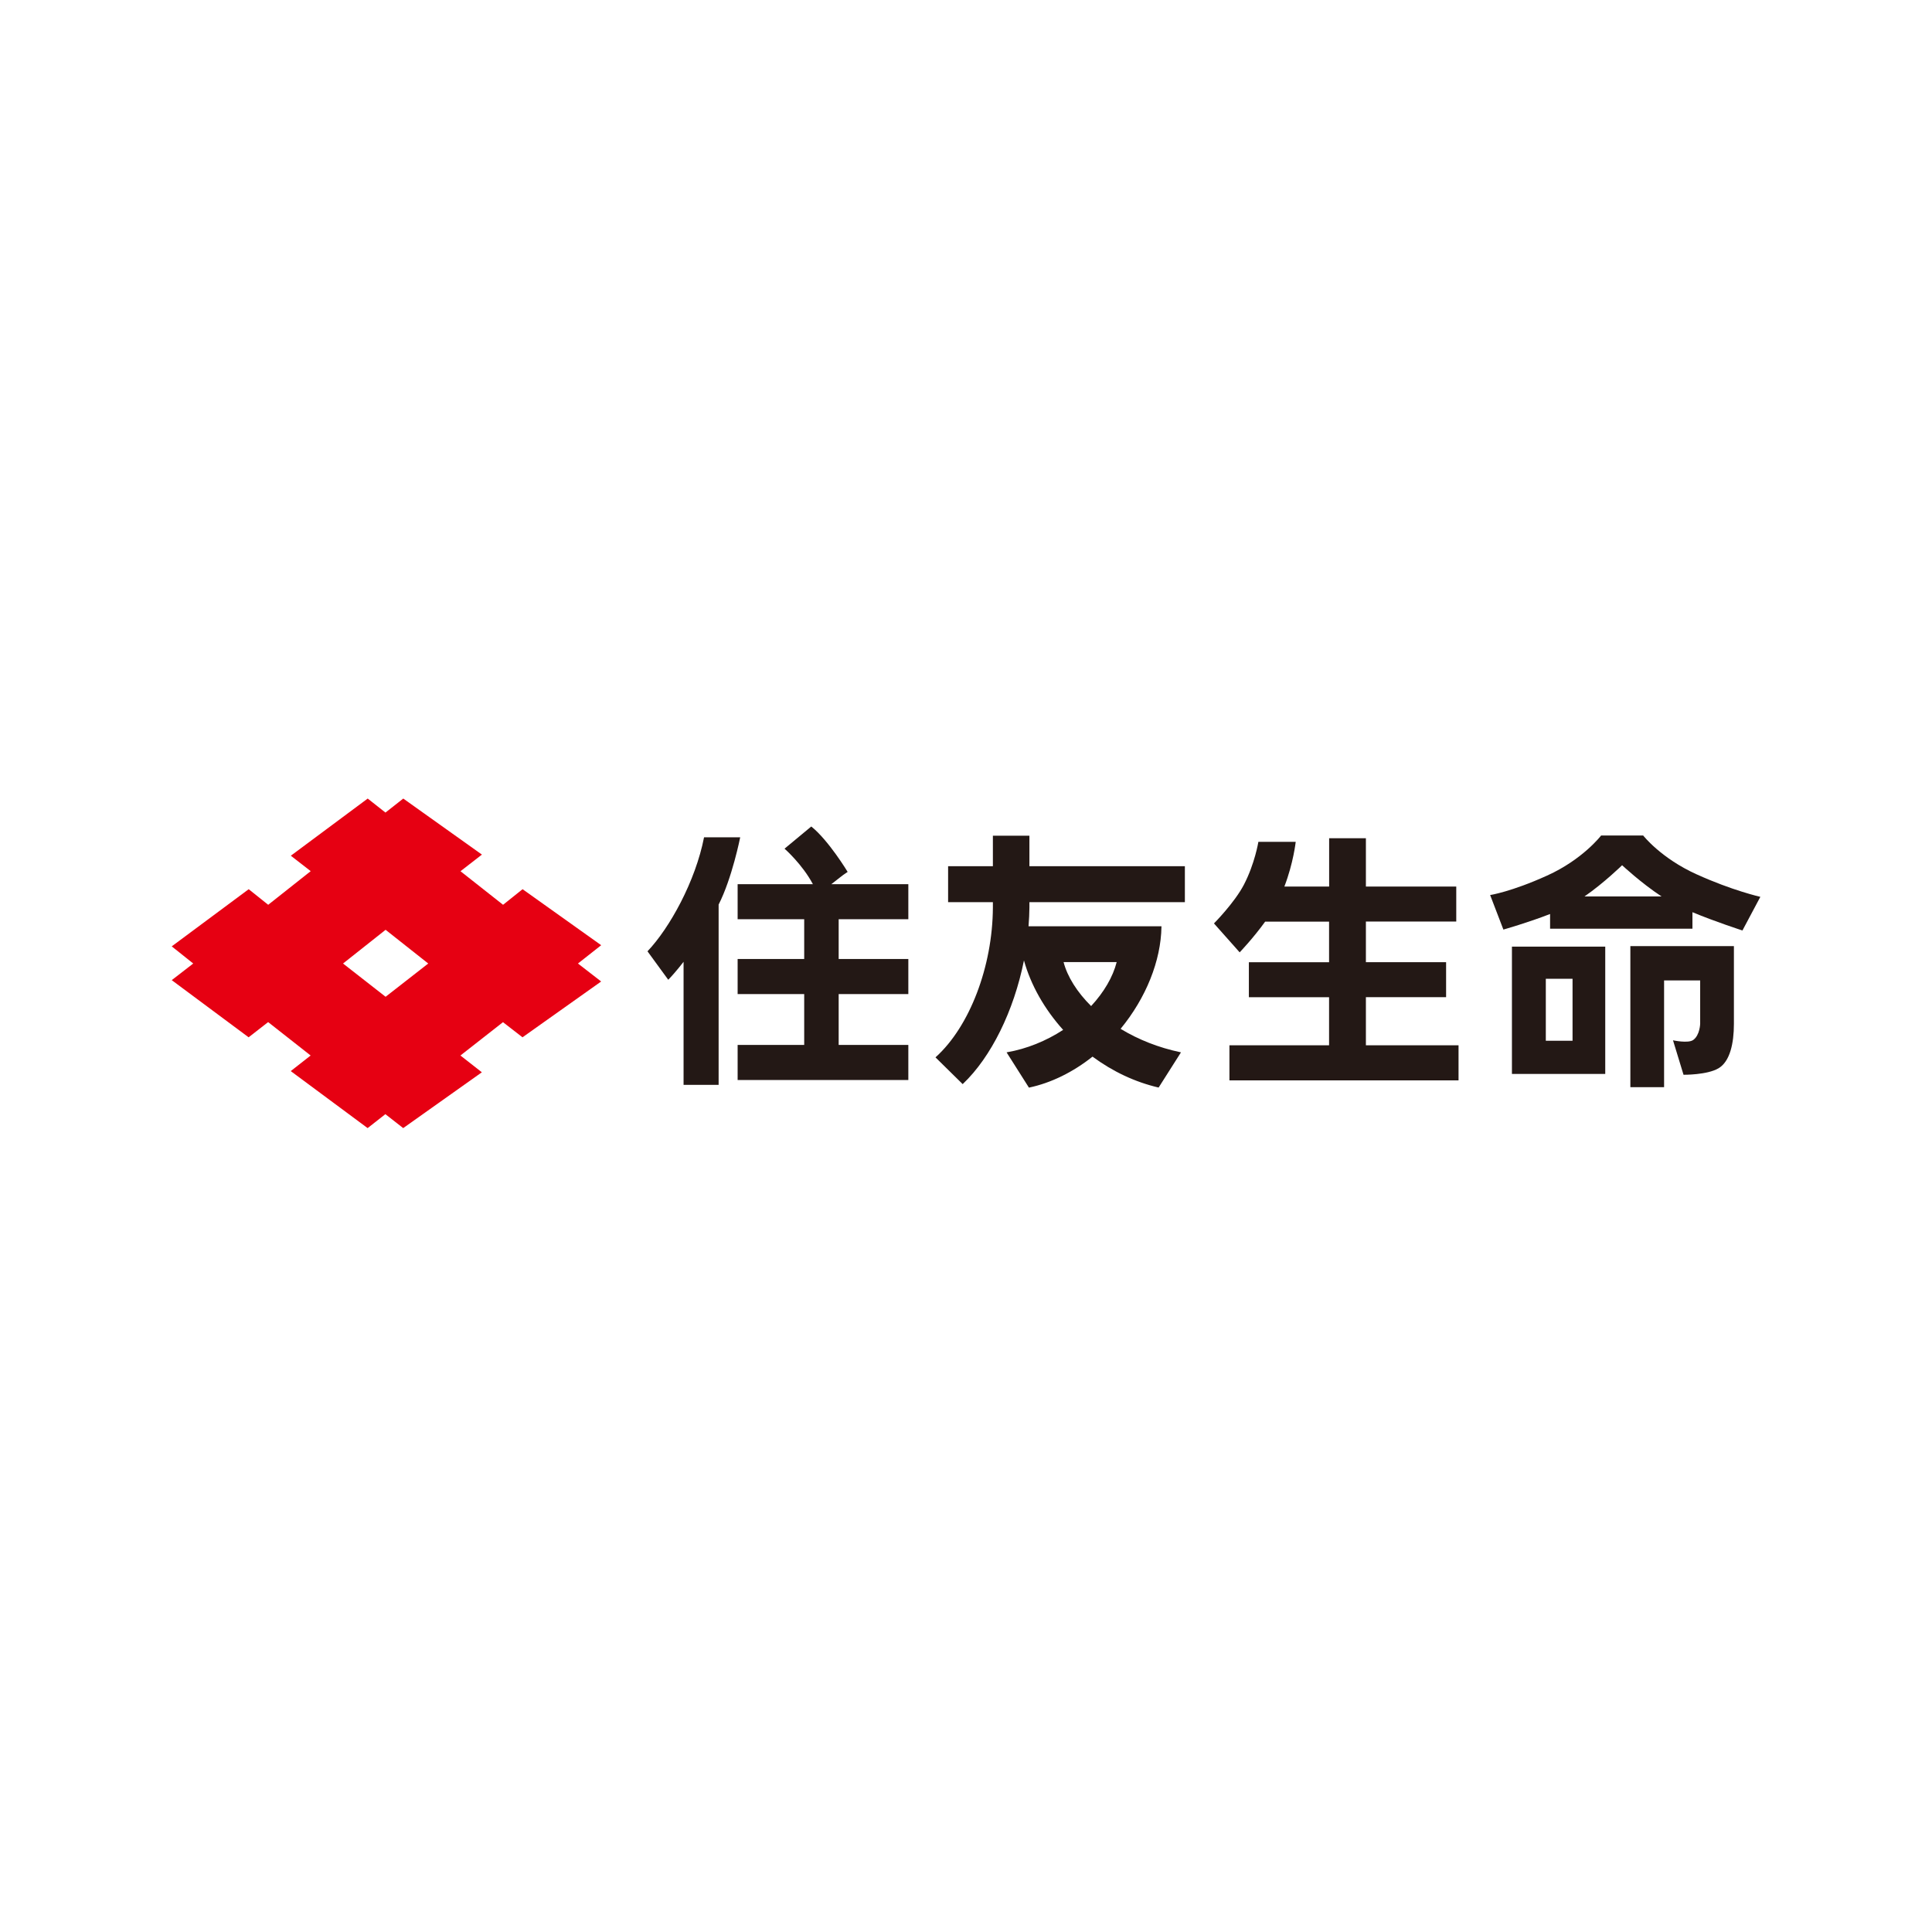
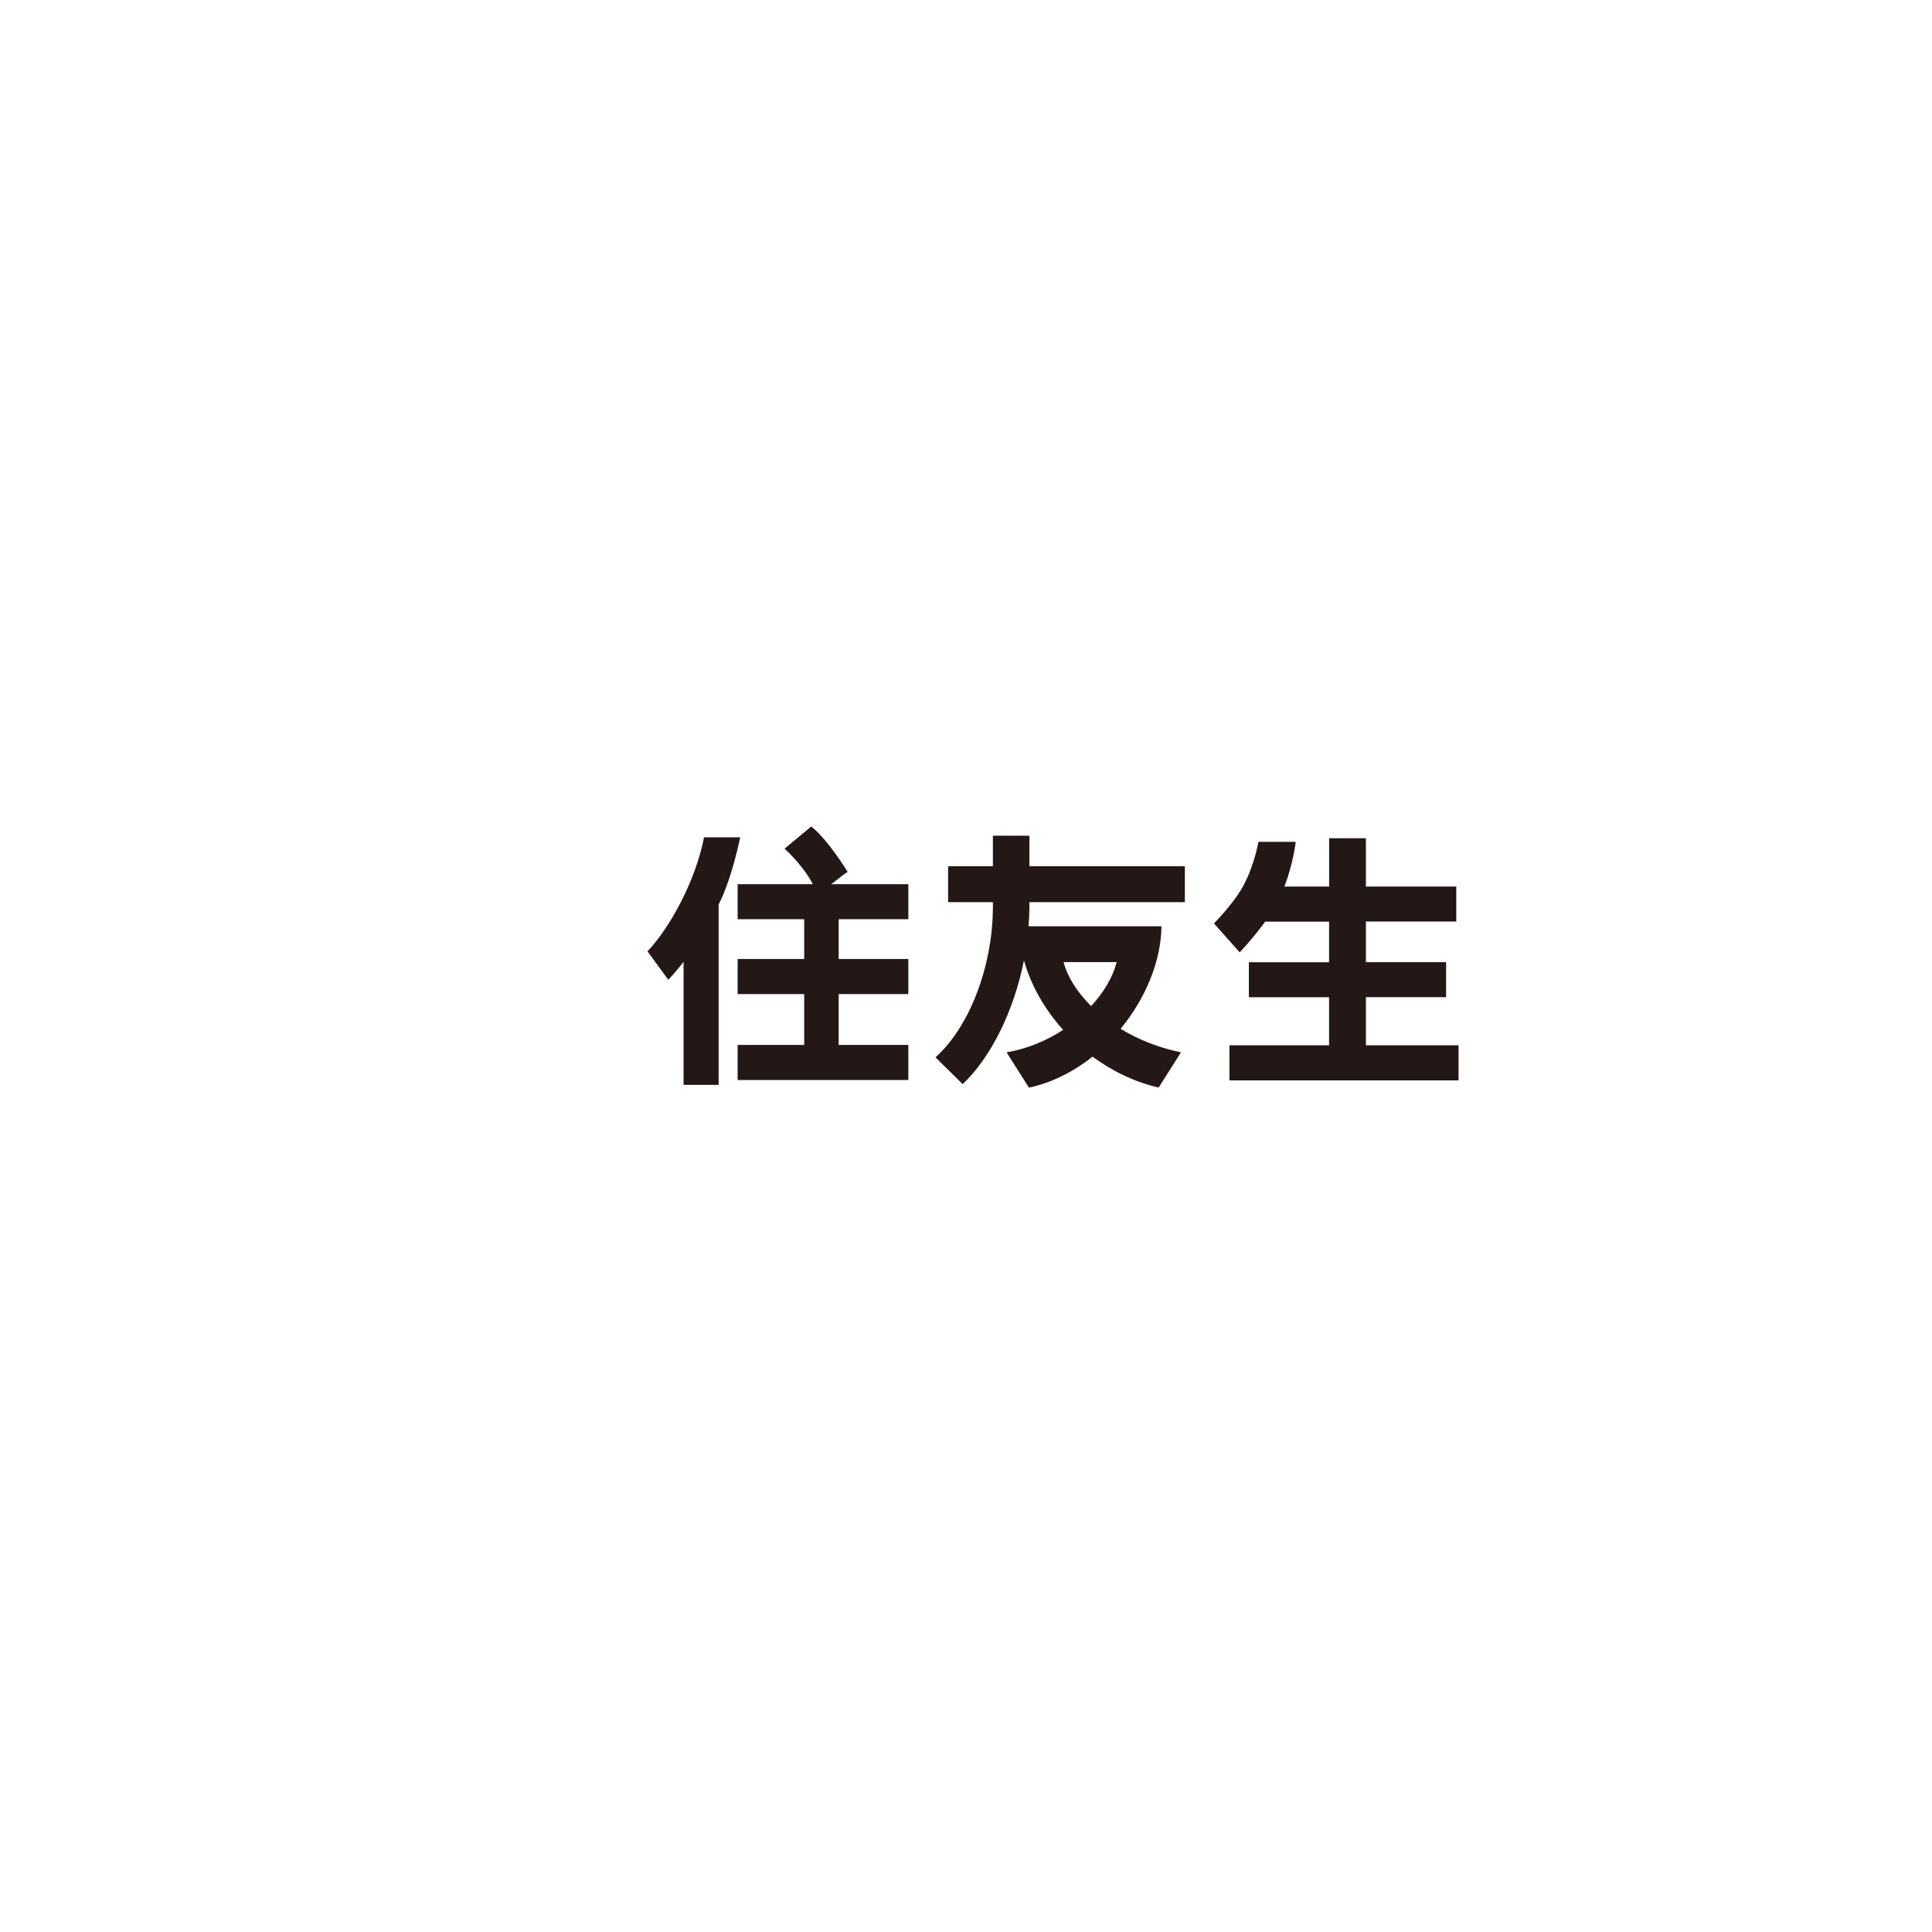
<svg xmlns="http://www.w3.org/2000/svg" width="225" height="225" viewBox="0 0 225 225" fill="none">
-   <rect width="225" height="225" fill="white" />
  <g clip-path="url(#clip0_1699_16233)">
-     <path d="M70.019 110.082L60.859 103.556L58.587 105.371L53.629 101.462L56.125 99.526L46.965 93L44.89 94.631L42.823 93L33.869 99.656L36.184 101.454L31.235 105.371L28.963 103.556L20 110.213L22.504 112.211L20 114.147L28.954 120.804L31.227 119.033L36.176 122.924L33.86 124.739L42.814 131.378L44.881 129.755L46.957 131.378L56.117 124.878L53.621 122.924L58.578 119.042L60.851 120.804L70.011 114.304L67.309 112.211L70.011 110.082H70.019ZM44.907 116.084L39.95 112.211L44.907 108.285L49.873 112.211L44.907 116.084Z" fill="#E60012" />
    <path d="M98.717 101.541C98.717 101.541 96.496 97.859 94.48 96.254L91.367 98.836C91.367 98.836 93.442 100.651 94.669 102.972H85.904V107.054H93.657V111.687H85.904V115.77H93.657V121.694H85.904V125.777H105.784V121.694H97.671V115.77H105.784V111.687H97.671V107.054H105.784V102.972H96.813C97.439 102.509 98.04 101.968 98.717 101.541Z" fill="#231815" />
    <path d="M81.993 97.511C80.998 102.623 77.996 108.067 75.406 110.789L77.824 114.104C78.708 113.197 79.608 112.01 79.608 112.01V126.344H83.691V105.345C85.252 102.3 86.204 97.511 86.204 97.511H81.984H81.993Z" fill="#231815" />
    <path d="M159.072 116.127H168.412V112.053H159.072V107.324H169.595V103.25H159.072V97.623H154.792V103.25H149.577C150.632 100.511 150.898 98.042 150.898 98.042H146.55C146.55 98.042 146.138 100.581 144.869 103.023C143.771 105.135 141.378 107.542 141.378 107.542L144.371 110.91C144.371 110.91 145.966 109.244 147.339 107.333H154.783V112.062H145.443V116.136H154.783V121.737H143.179V125.82H169.861V121.737H159.072V116.136V116.127Z" fill="#231815" />
-     <path d="M197.573 101.82C193.404 99.927 191.363 97.301 191.363 97.301H186.466C186.466 97.301 184.347 100.084 180.179 101.968C176.011 103.861 173.541 104.237 173.541 104.237L175.084 108.258C175.084 108.258 177.949 107.447 180.522 106.444V108.154H197.101V106.234C199.785 107.351 202.924 108.363 202.924 108.363L205.009 104.446C205.009 104.446 201.741 103.713 197.581 101.82H197.573ZM184.527 104.402C186.809 102.823 188.91 100.764 188.91 100.764C188.91 100.764 191.131 102.841 193.507 104.402H184.519H184.527ZM201.921 110.186H189.871V110.204V126.614H193.799V114.182H198.001V119.233C198.001 119.233 197.967 120.568 197.187 121.118C196.595 121.537 194.837 121.153 194.837 121.153L196.063 125.166C196.063 125.166 198.816 125.201 200.146 124.407C201.475 123.613 201.93 121.502 201.93 119.242V110.195L201.921 110.186ZM176.079 125.07H186.946V110.247H176.079V125.07ZM180.025 113.99H183.138V121.205H180.025V113.99Z" fill="#231815" />
    <path d="M119.885 105.065H137.99V100.878H119.885V97.327H115.631V100.878H110.416V105.065H115.631V105.702C115.596 112.542 112.929 119.539 108.992 123.098L108.949 123.142L112.114 126.257L112.148 126.222C115.425 123.107 118.066 117.75 119.25 111.853C120.048 114.714 121.626 117.506 123.813 119.94C121.814 121.24 119.567 122.147 117.312 122.54L117.226 122.557L119.825 126.658H119.859C122.406 126.117 124.953 124.869 127.235 123.055C129.602 124.8 132.184 126.012 134.902 126.649H134.937L137.535 122.557L137.458 122.54C134.945 122.008 132.604 121.092 130.503 119.818C133.462 116.224 135.203 111.897 135.263 107.927V107.875H119.782C119.85 107.063 119.876 106.357 119.885 105.711V105.074V105.065ZM123.873 112.045H130.048C129.611 113.763 128.581 115.535 127.072 117.166C125.442 115.552 124.302 113.737 123.864 112.045H123.873Z" fill="#231815" />
  </g>
  <defs>
    <clipPath id="clip0_1699_16233">
      <rect width="185" height="38.378" fill="white" transform="translate(20 93)" />
    </clipPath>
  </defs>
</svg>